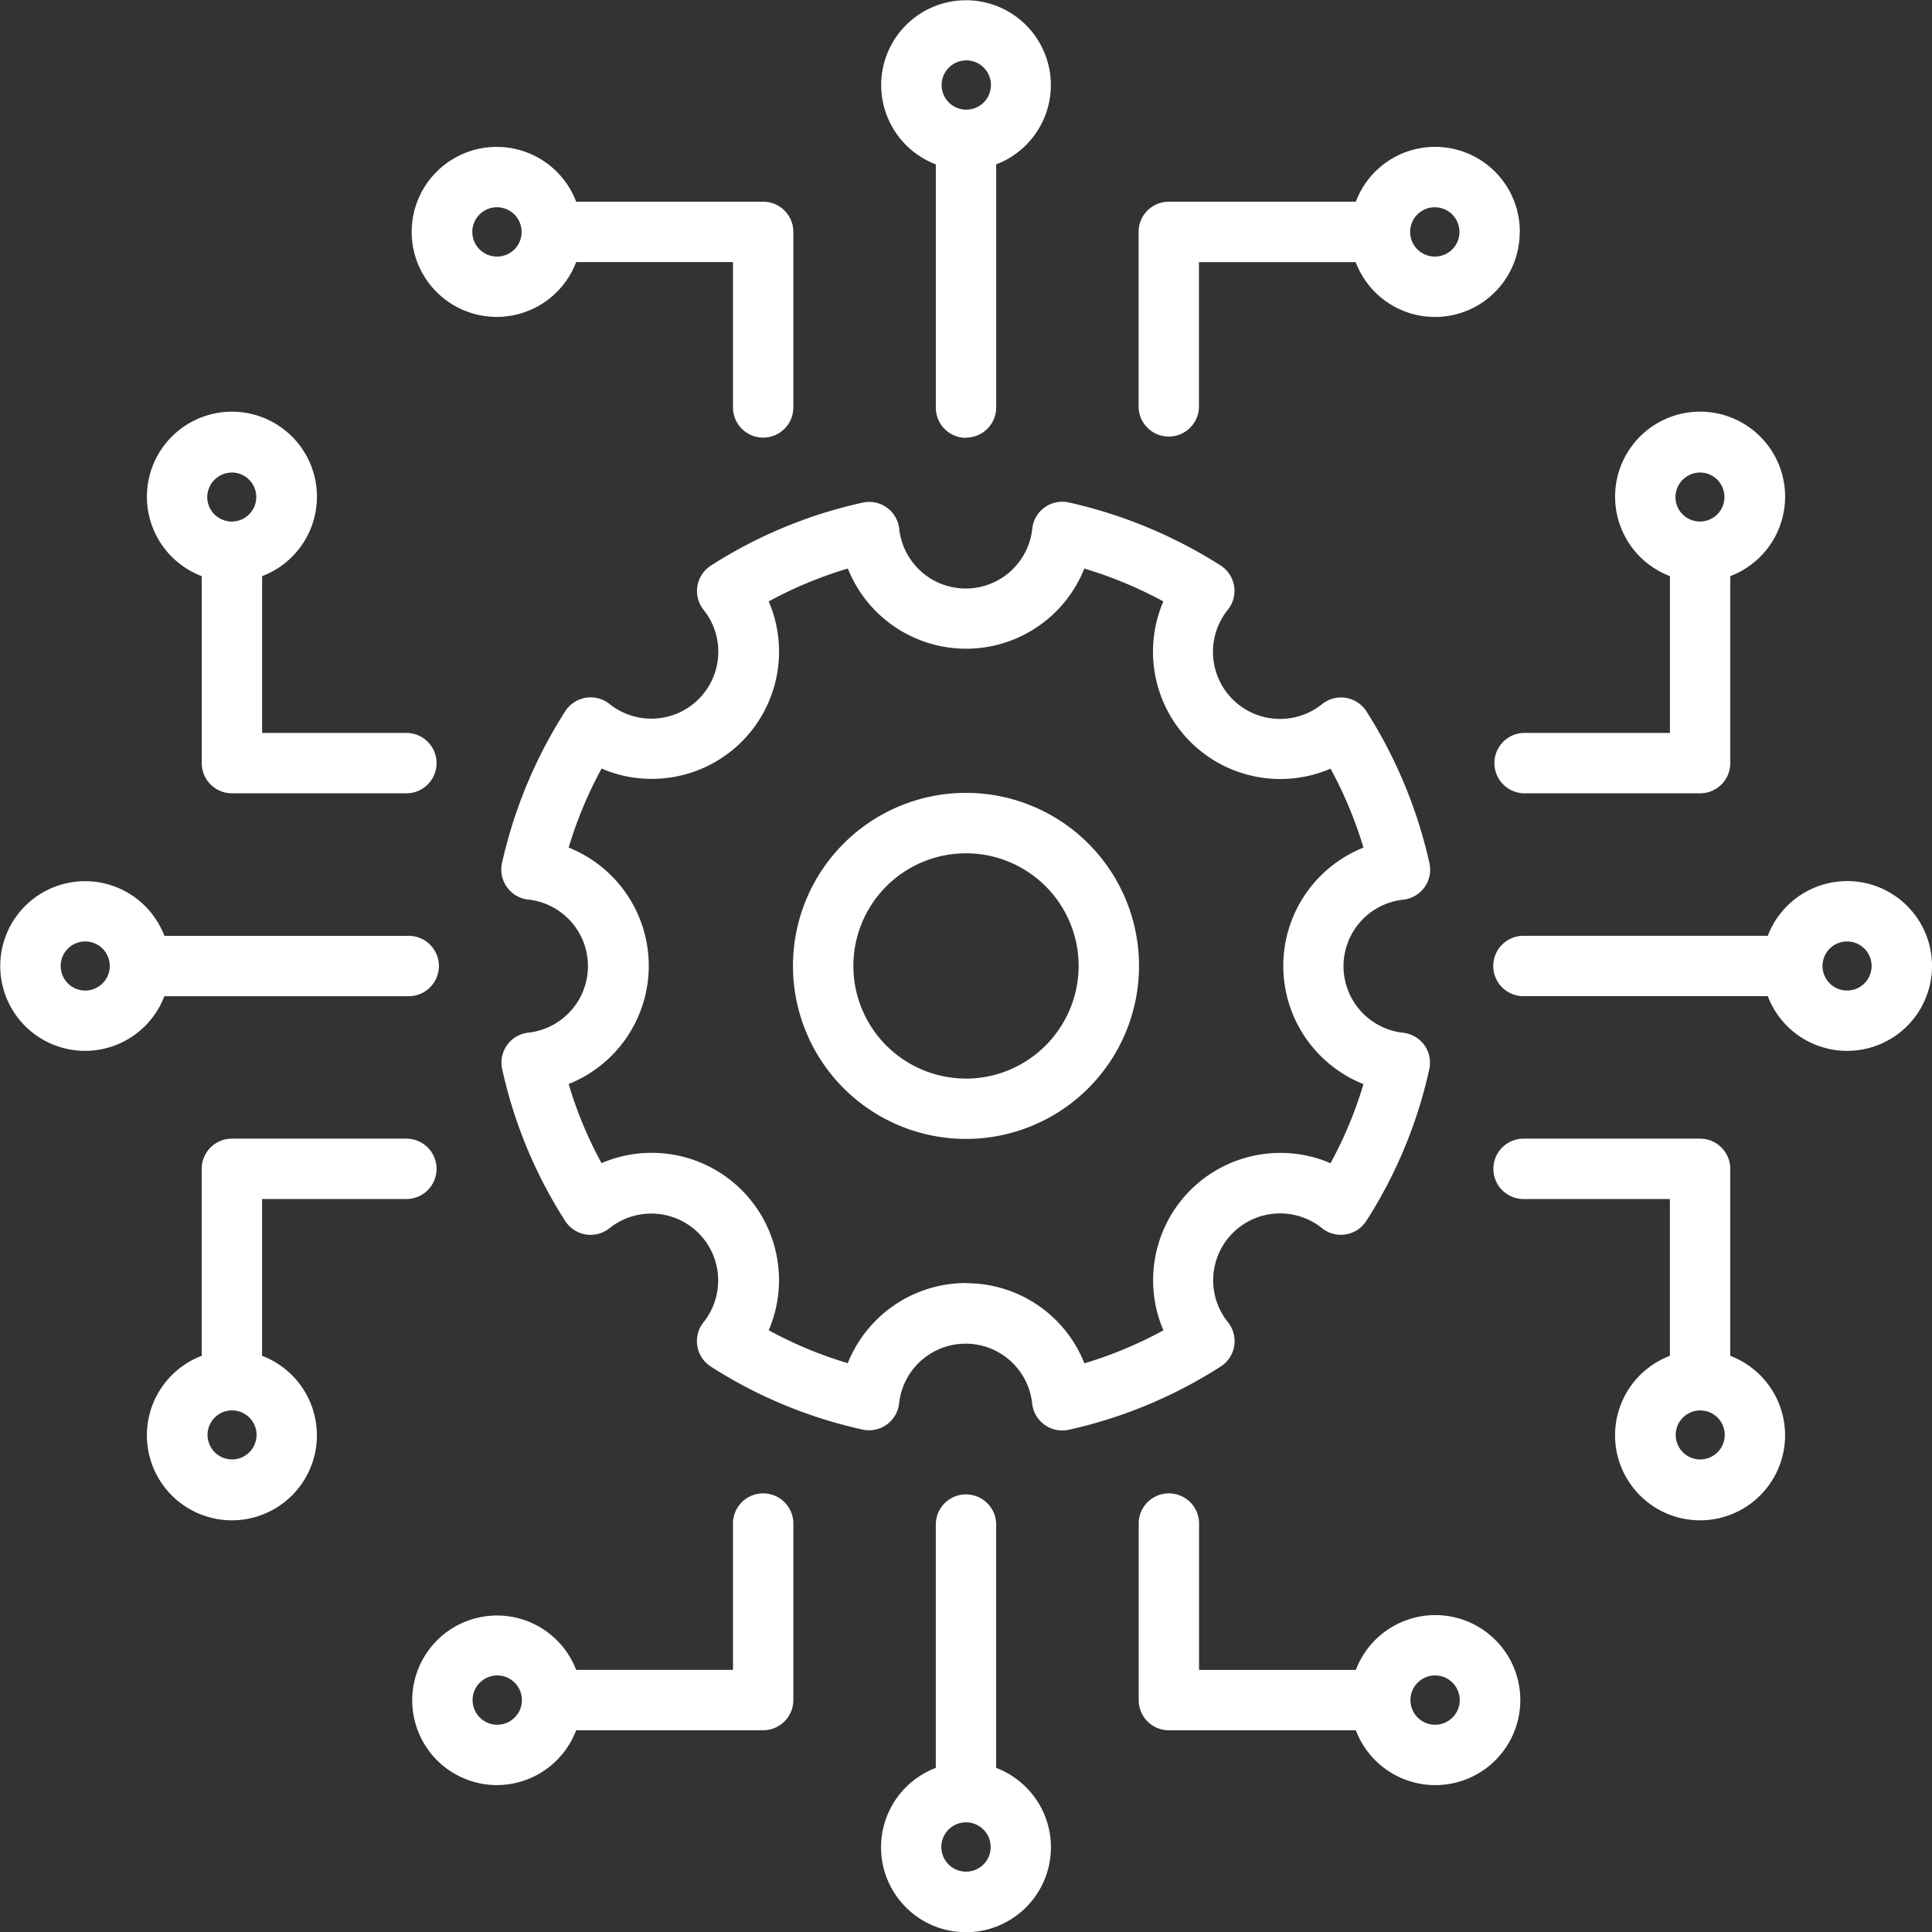
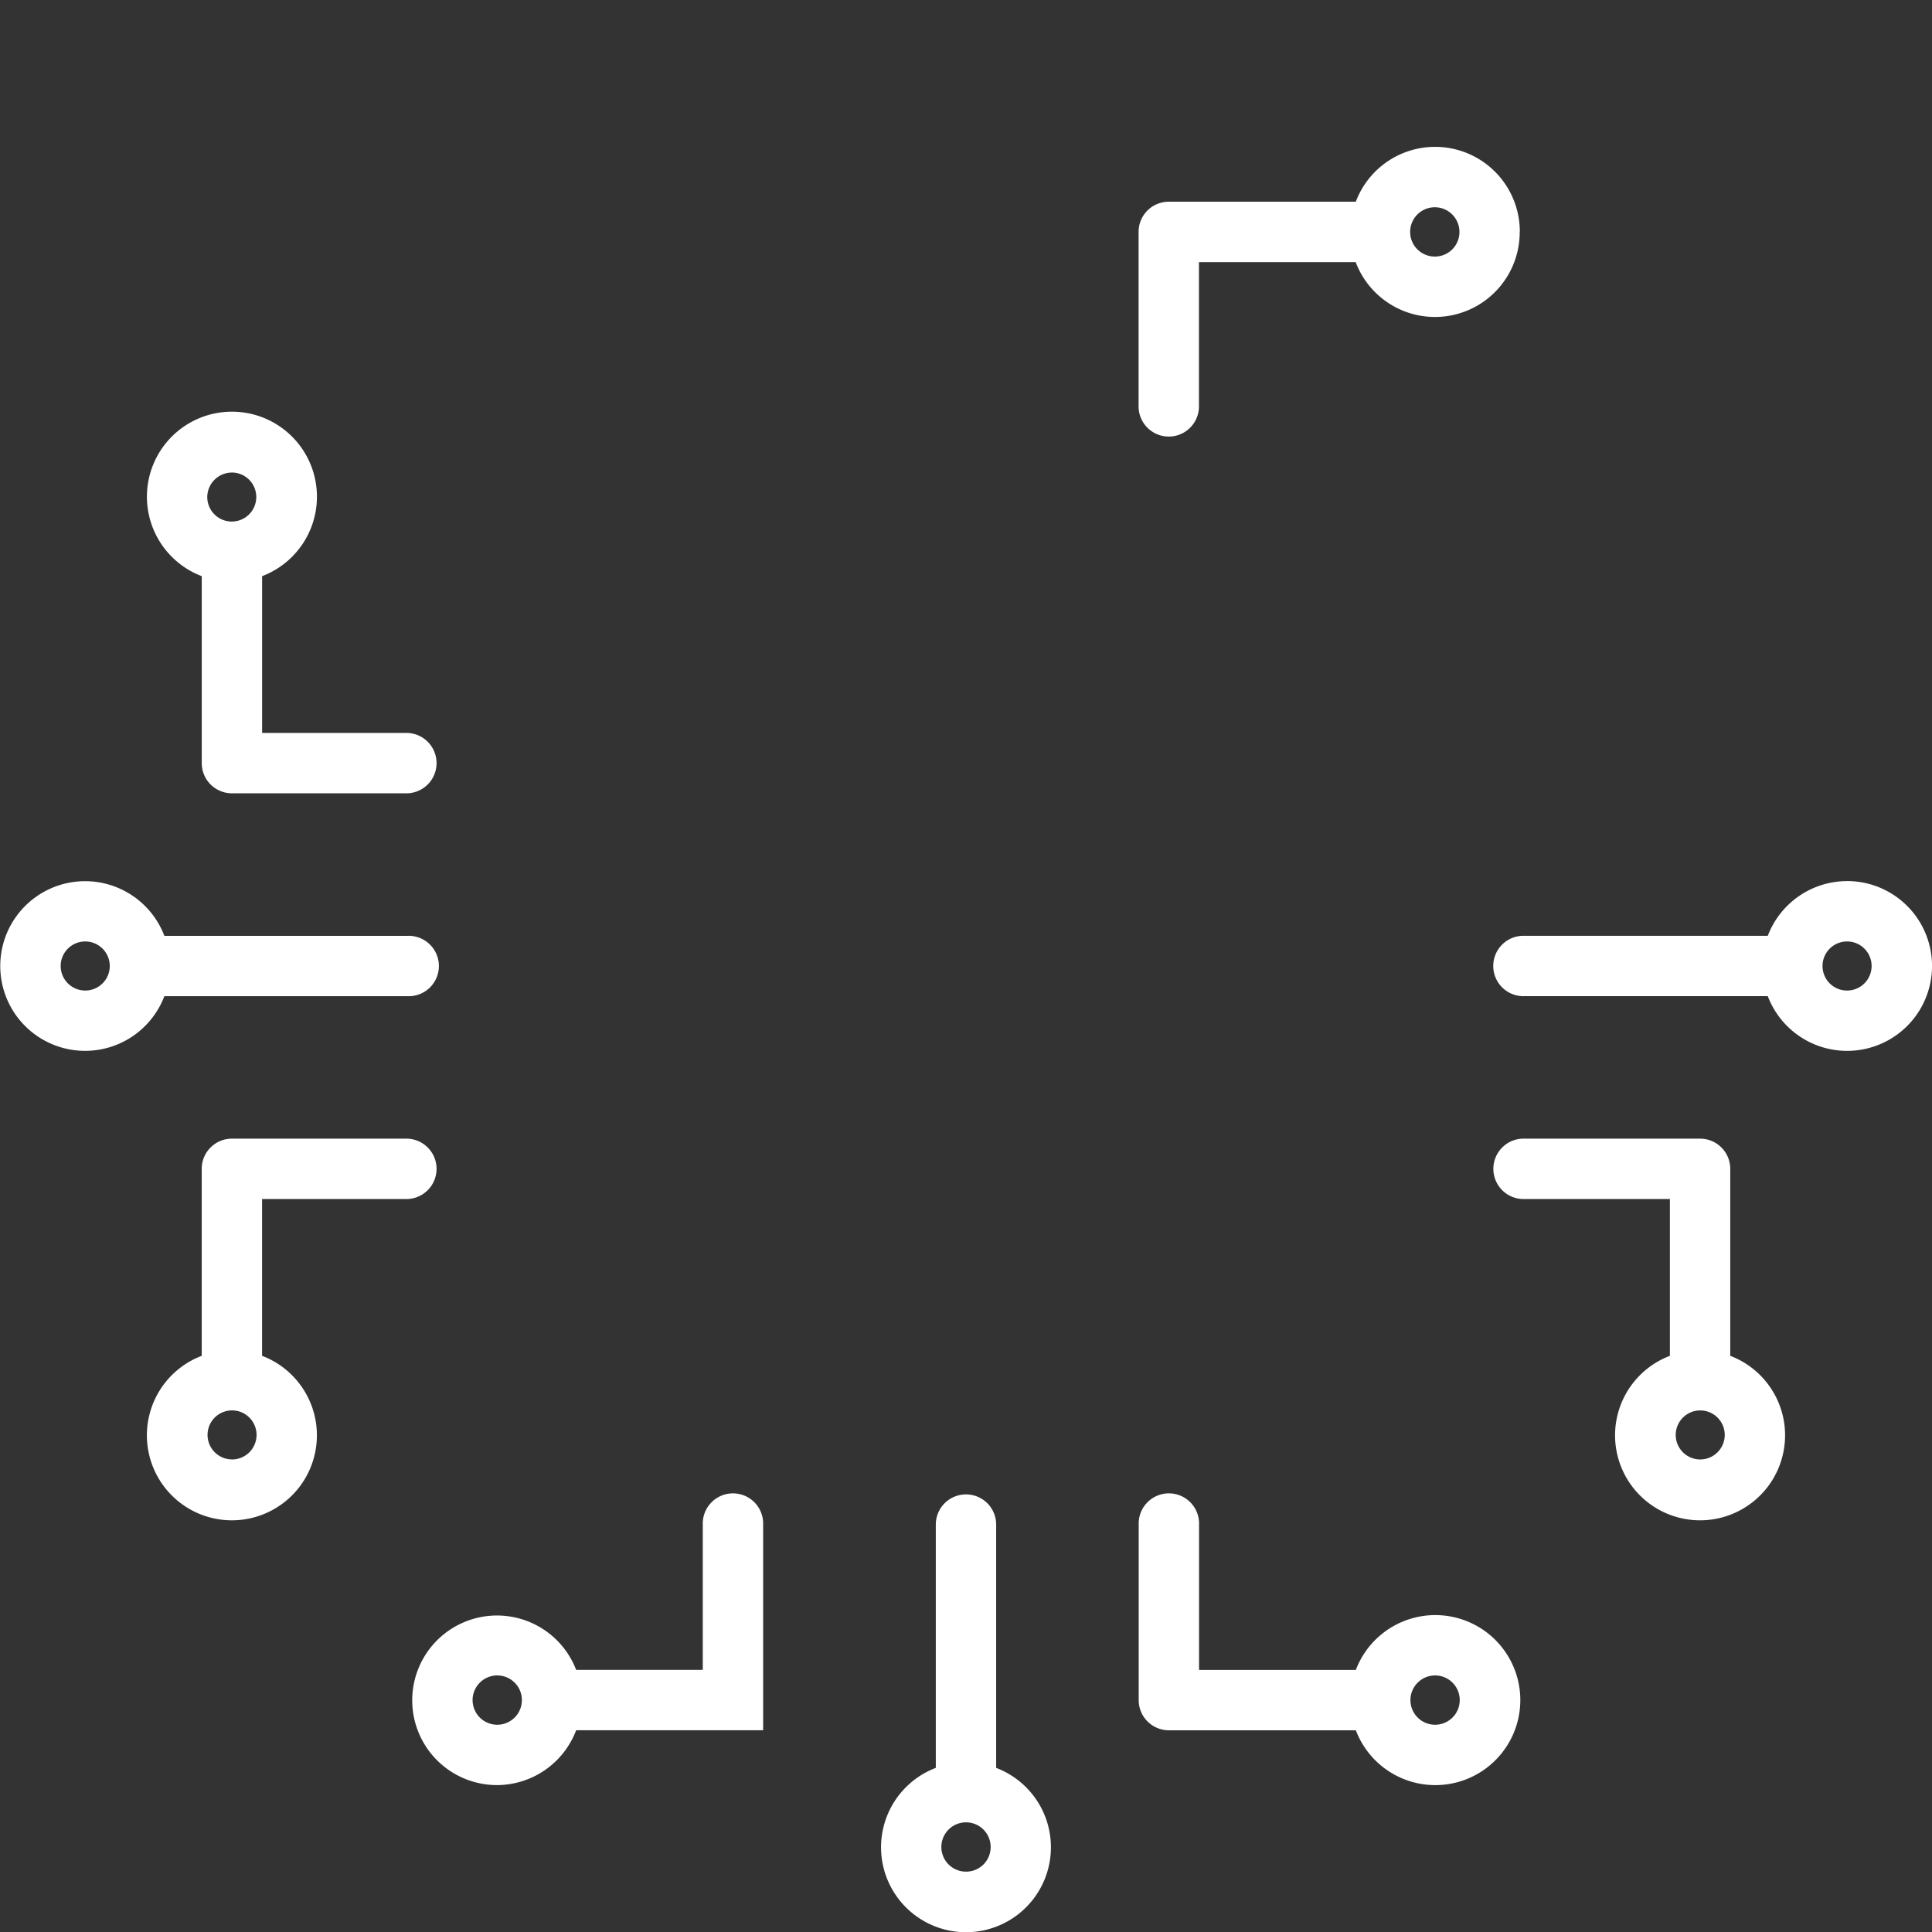
<svg xmlns="http://www.w3.org/2000/svg" width="54" height="54" viewBox="0 0 54 54">
  <rect x="0" y="0" width="54" height="54" fill="#333333" stroke="none" />
  <g id="_x31_9_Service" transform="translate(-12.406 -12.406)">
    <g id="Group_19631" data-name="Group 19631" transform="translate(12.406 12.406)">
-       <path id="Path_74012" data-name="Path 74012" d="M222.043,217.2a4.836,4.836,0,1,0-4.833,4.839A4.838,4.838,0,0,0,222.043,217.2Zm-4.833,3.152a3.148,3.148,0,1,1,3.145-3.152A3.155,3.155,0,0,1,217.21,220.354Z" transform="translate(-190.207 -190.206)" fill="#fff" />
-       <path id="Path_74013" data-name="Path 74013" d="M154.748,164.823a13.178,13.178,0,0,0,4.239-1.767.844.844,0,0,0,.2-1.238,1.87,1.87,0,0,1,2.629-2.629.844.844,0,0,0,1.238-.2,13.033,13.033,0,0,0,1.761-4.243.843.843,0,0,0-.729-1.018,1.871,1.871,0,0,1,0-3.72.843.843,0,0,0,.733-1.023,13.325,13.325,0,0,0-1.758-4.237.846.846,0,0,0-1.238-.209,1.875,1.875,0,0,1-2.637-2.637.843.843,0,0,0-.208-1.238,13.313,13.313,0,0,0-4.237-1.758.843.843,0,0,0-1.023.733,1.87,1.87,0,0,1-3.719,0,.844.844,0,0,0-1.018-.729,13.012,13.012,0,0,0-4.244,1.76.844.844,0,0,0-.205,1.238,1.871,1.871,0,0,1-2.63,2.63.845.845,0,0,0-1.238.205,13.188,13.188,0,0,0-1.766,4.239.843.843,0,0,0,.733,1.023,1.871,1.871,0,0,1,0,3.72.842.842,0,0,0-.729,1.018,13.027,13.027,0,0,0,1.76,4.244.845.845,0,0,0,1.238.205,1.87,1.87,0,0,1,2.629,2.628.845.845,0,0,0,.205,1.238,13.018,13.018,0,0,0,4.244,1.761.844.844,0,0,0,1.018-.729,1.87,1.87,0,0,1,3.719,0,.844.844,0,0,0,1.023.733Zm-2.879-4.1a3.561,3.561,0,0,0-3.307,2.24,11.3,11.3,0,0,1-2.21-.92,3.558,3.558,0,0,0-4.673-4.671,11.331,11.331,0,0,1-.919-2.211,3.558,3.558,0,0,0,0-6.609,11.411,11.411,0,0,1,.921-2.208,3.557,3.557,0,0,0,4.671-4.672,11.337,11.337,0,0,1,2.212-.919,3.557,3.557,0,0,0,6.609,0,11.567,11.567,0,0,1,2.209.919,3.558,3.558,0,0,0,4.674,4.674,11.593,11.593,0,0,1,.919,2.208,3.557,3.557,0,0,0,0,6.609,11.382,11.382,0,0,1-.92,2.211,3.557,3.557,0,0,0-4.671,4.671,11.487,11.487,0,0,1-2.208.922A3.549,3.549,0,0,0,151.869,160.728Z" transform="translate(-124.866 -124.862)" fill="#fff" />
      <path id="Path_74014" data-name="Path 74014" d="M51.826,127h4.905a.844.844,0,0,0,0-1.687H52.67v-4.382a2.376,2.376,0,1,0-1.687,0v5.226A.843.843,0,0,0,51.826,127Zm0-8.966a.685.685,0,1,1-.689.689A.69.69,0,0,1,51.826,118.035Z" transform="translate(-45.344 -104.827)" fill="#fff" />
      <path id="Path_74015" data-name="Path 74015" d="M56.73,301.228a.844.844,0,0,0,0-1.687H51.825a.843.843,0,0,0-.844.844v5.226a2.376,2.376,0,1,0,1.687,0v-4.383Zm-4.905,7.278a.685.685,0,1,1,.689-.681A.686.686,0,0,1,51.825,308.507Z" transform="translate(-45.343 -267.715)" fill="#fff" />
      <path id="Path_74016" data-name="Path 74016" d="M17,237.808h6.8a.844.844,0,1,0,0-1.687H17a2.371,2.371,0,1,0,0,1.687Zm-2.215-.158a.686.686,0,1,1,.689-.682A.686.686,0,0,1,14.782,237.65Z" transform="translate(-12.406 -209.964)" fill="#fff" />
-       <path id="Path_74017" data-name="Path 74017" d="M390.09,127h4.905a.843.843,0,0,0,.844-.844v-5.226a2.376,2.376,0,1,0-1.687,0v4.382H390.09a.844.844,0,0,0,0,1.688Zm4.905-8.966a.685.685,0,1,1-.689.689A.69.69,0,0,1,394.995,118.035Z" transform="translate(-347.477 -104.827)" fill="#fff" />
      <path id="Path_74018" data-name="Path 74018" d="M394.995,299.54H390.09a.844.844,0,1,0,0,1.687h4.061v4.383a2.376,2.376,0,1,0,1.687,0v-5.226A.843.843,0,0,0,394.995,299.54Zm0,8.966a.685.685,0,1,1,.689-.681A.686.686,0,0,1,394.995,308.506Z" transform="translate(-347.477 -267.714)" fill="#fff" />
      <path id="Path_74019" data-name="Path 74019" d="M399.1,234.59a2.375,2.375,0,0,0-2.213,1.529h-6.8a.844.844,0,1,0,0,1.687h6.8a2.373,2.373,0,1,0,2.215-3.217Zm0,3.059a.686.686,0,1,1,.689-.682A.686.686,0,0,1,399.1,237.649Z" transform="translate(-347.477 -209.963)" fill="#fff" />
-       <path id="Path_74020" data-name="Path 74020" d="M126.156,57.574a.843.843,0,0,0,.844-.844V51.825a.843.843,0,0,0-.844-.844H120.93a2.376,2.376,0,1,0,0,1.687h4.383V56.73A.843.843,0,0,0,126.156,57.574Zm-7.44-5.06a.689.689,0,1,1,.689-.689A.686.686,0,0,1,118.716,52.514Z" transform="translate(-104.826 -45.343)" fill="#fff" />
-       <path id="Path_74021" data-name="Path 74021" d="M236.964,24.637a.843.843,0,0,0,.844-.844V17a2.371,2.371,0,1,0-1.687,0v6.8a.843.843,0,0,0,.844.844Zm0-10.544a.689.689,0,1,1-.681.689A.69.69,0,0,1,236.96,14.094Z" transform="translate(-209.964 -12.406)" fill="#fff" />
      <path id="Path_74022" data-name="Path 74022" d="M310.187,51.825a2.368,2.368,0,0,0-4.584-.844h-5.227a.843.843,0,0,0-.844.844V56.73a.844.844,0,0,0,1.687,0V52.669H305.6a2.368,2.368,0,0,0,4.584-.844Zm-2.376.689a.689.689,0,1,1,.689-.689A.686.686,0,0,1,307.811,52.514Z" transform="translate(-267.708 -45.343)" fill="#fff" />
      <path id="Path_74023" data-name="Path 74023" d="M300.385,395.839h5.226a2.376,2.376,0,1,0,0-1.687h-4.382V390.09a.844.844,0,1,0-1.687,0v4.905A.843.843,0,0,0,300.385,395.839Zm7.433-1.533a.689.689,0,1,1-.681.689A.69.69,0,0,1,307.818,394.306Z" transform="translate(-267.715 -347.477)" fill="#fff" />
      <path id="Path_74024" data-name="Path 74024" d="M236.964,389.245a.843.843,0,0,0-.844.844v6.8a2.374,2.374,0,1,0,1.687,0v-6.8A.843.843,0,0,0,236.964,389.245Zm0,10.544a.689.689,0,1,1,.689-.689A.686.686,0,0,1,236.96,399.789Z" transform="translate(-209.964 -347.476)" fill="#fff" />
-       <path id="Path_74025" data-name="Path 74025" d="M118.716,397.371a2.375,2.375,0,0,0,2.214-1.533h5.226a.843.843,0,0,0,.844-.844V390.09a.844.844,0,1,0-1.687,0v4.061H120.93a2.37,2.37,0,1,0-2.214,3.22Zm0-3.065a.689.689,0,1,1-.681.689A.69.69,0,0,1,118.716,394.306Z" transform="translate(-104.826 -347.477)" fill="#fff" />
+       <path id="Path_74025" data-name="Path 74025" d="M118.716,397.371a2.375,2.375,0,0,0,2.214-1.533h5.226V390.09a.844.844,0,1,0-1.687,0v4.061H120.93a2.37,2.37,0,1,0-2.214,3.22Zm0-3.065a.689.689,0,1,1-.681.689A.69.69,0,0,1,118.716,394.306Z" transform="translate(-104.826 -347.477)" fill="#fff" />
    </g>
  </g>
</svg>